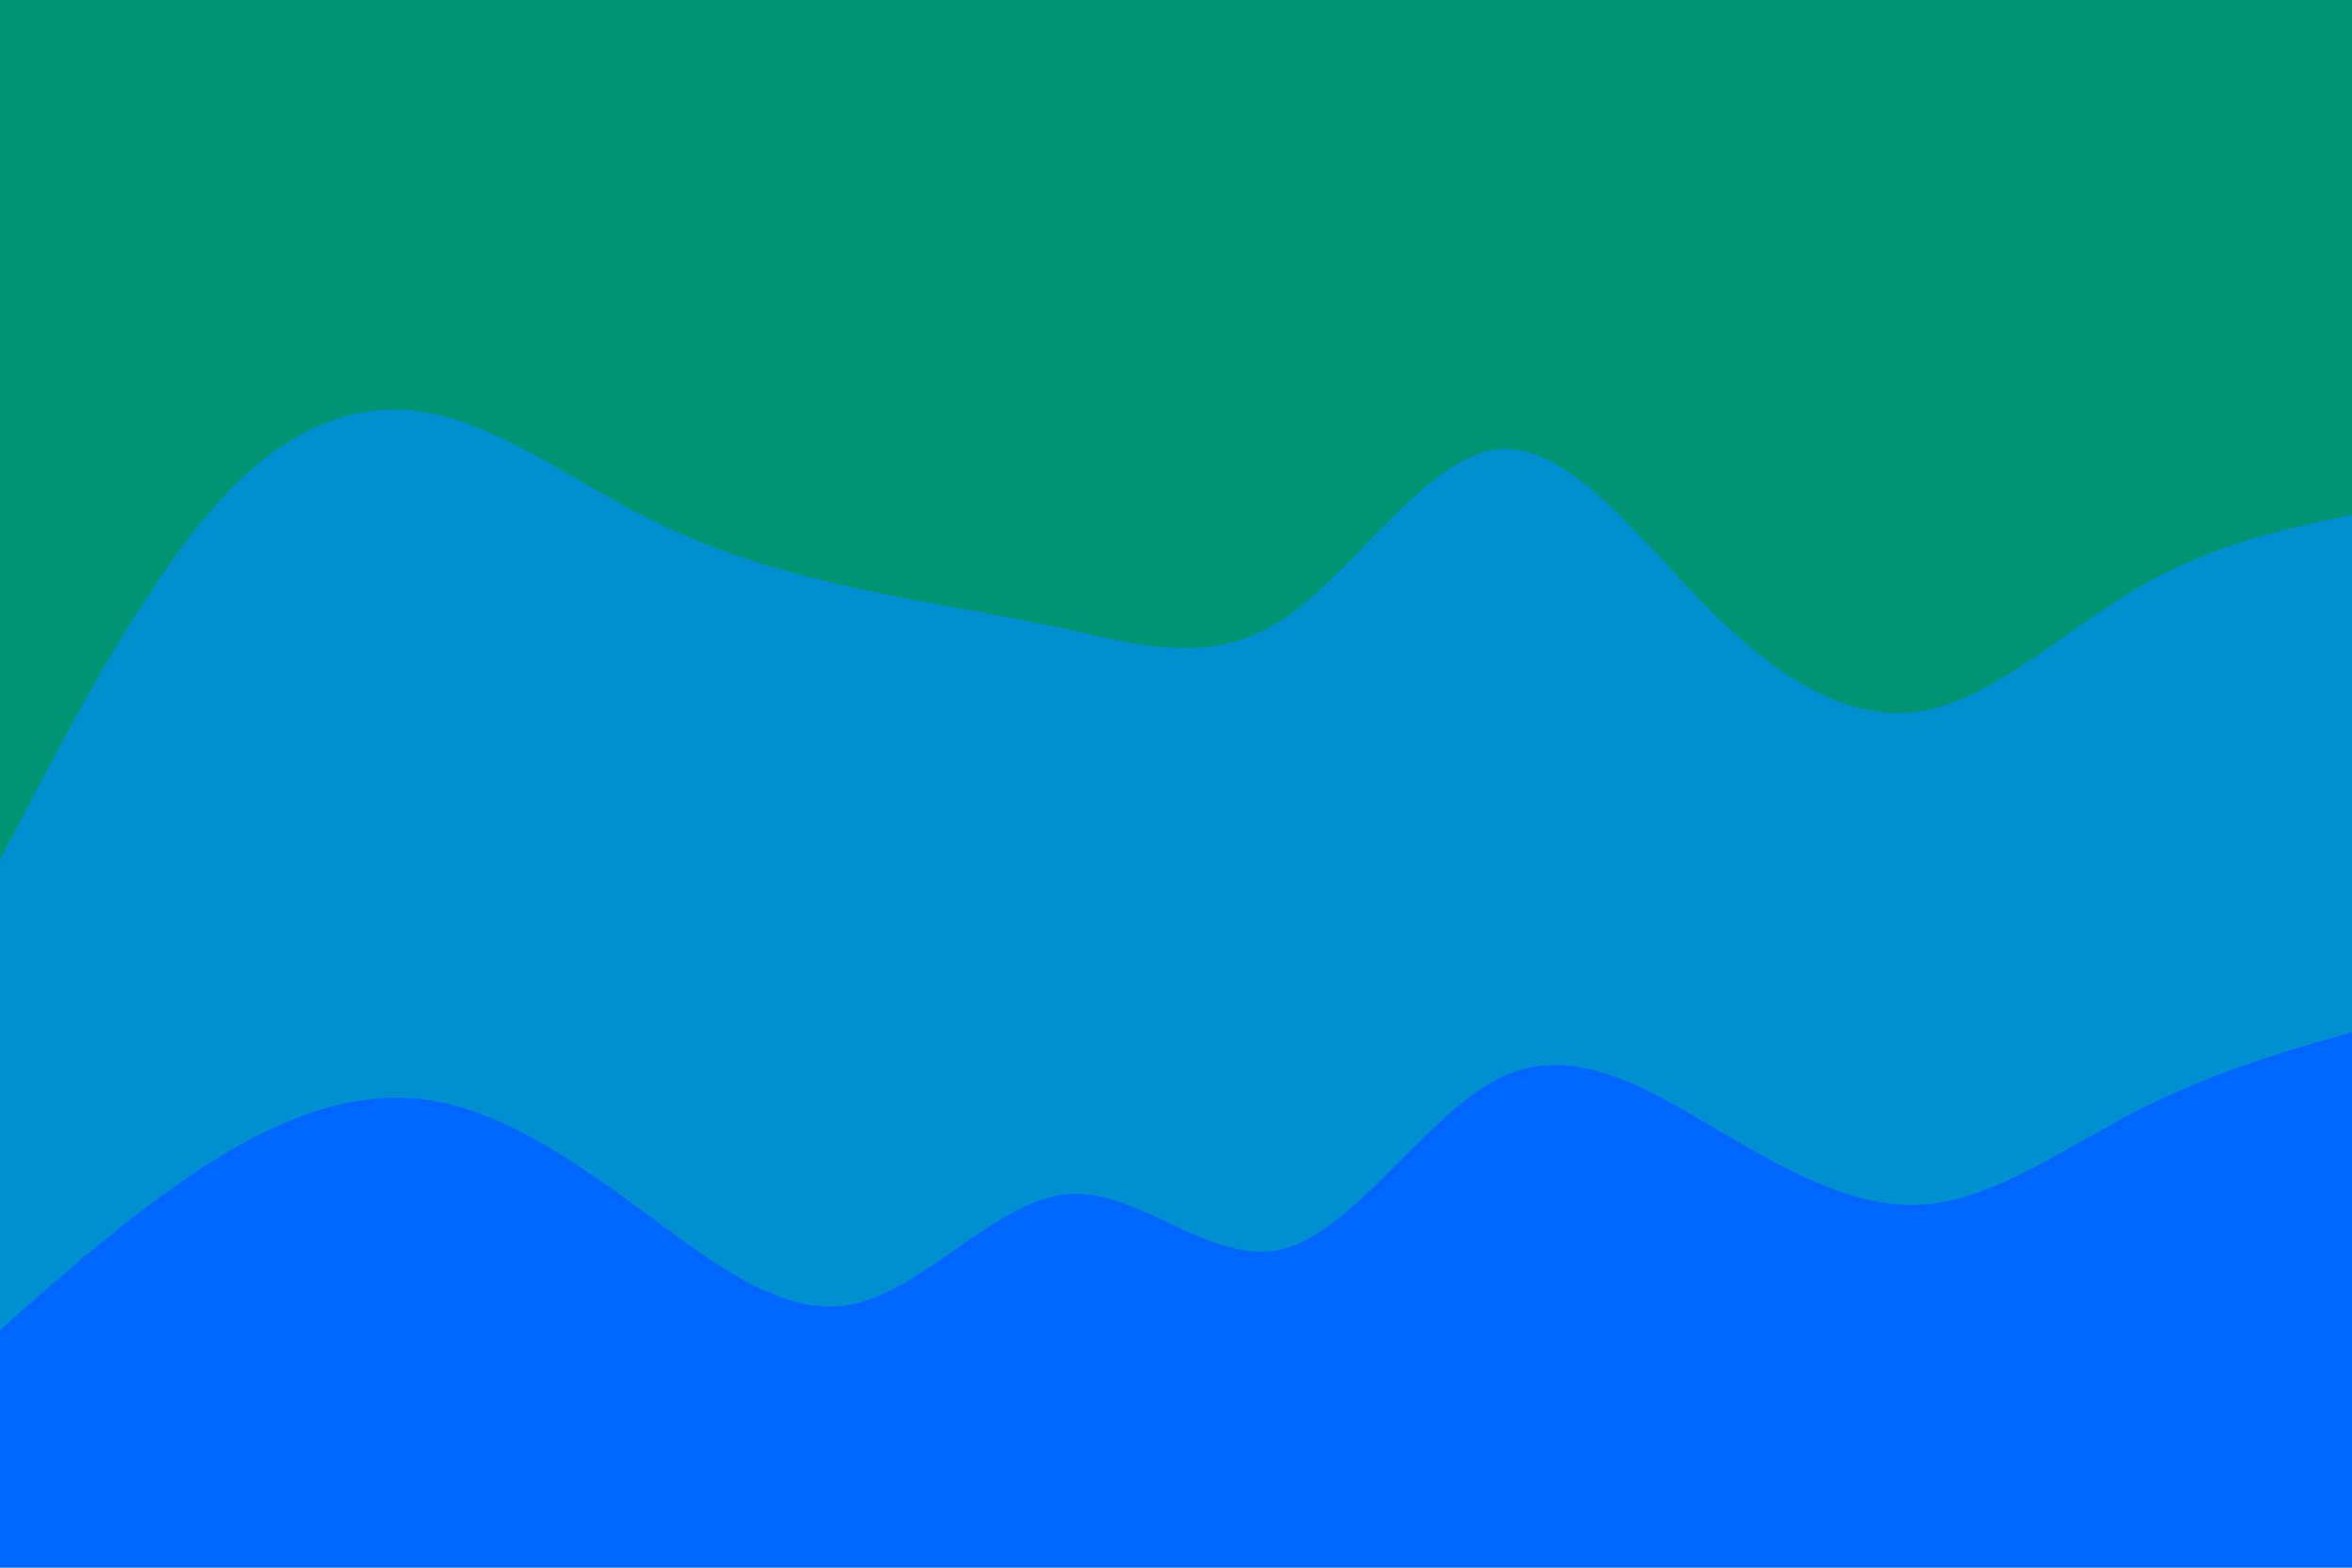
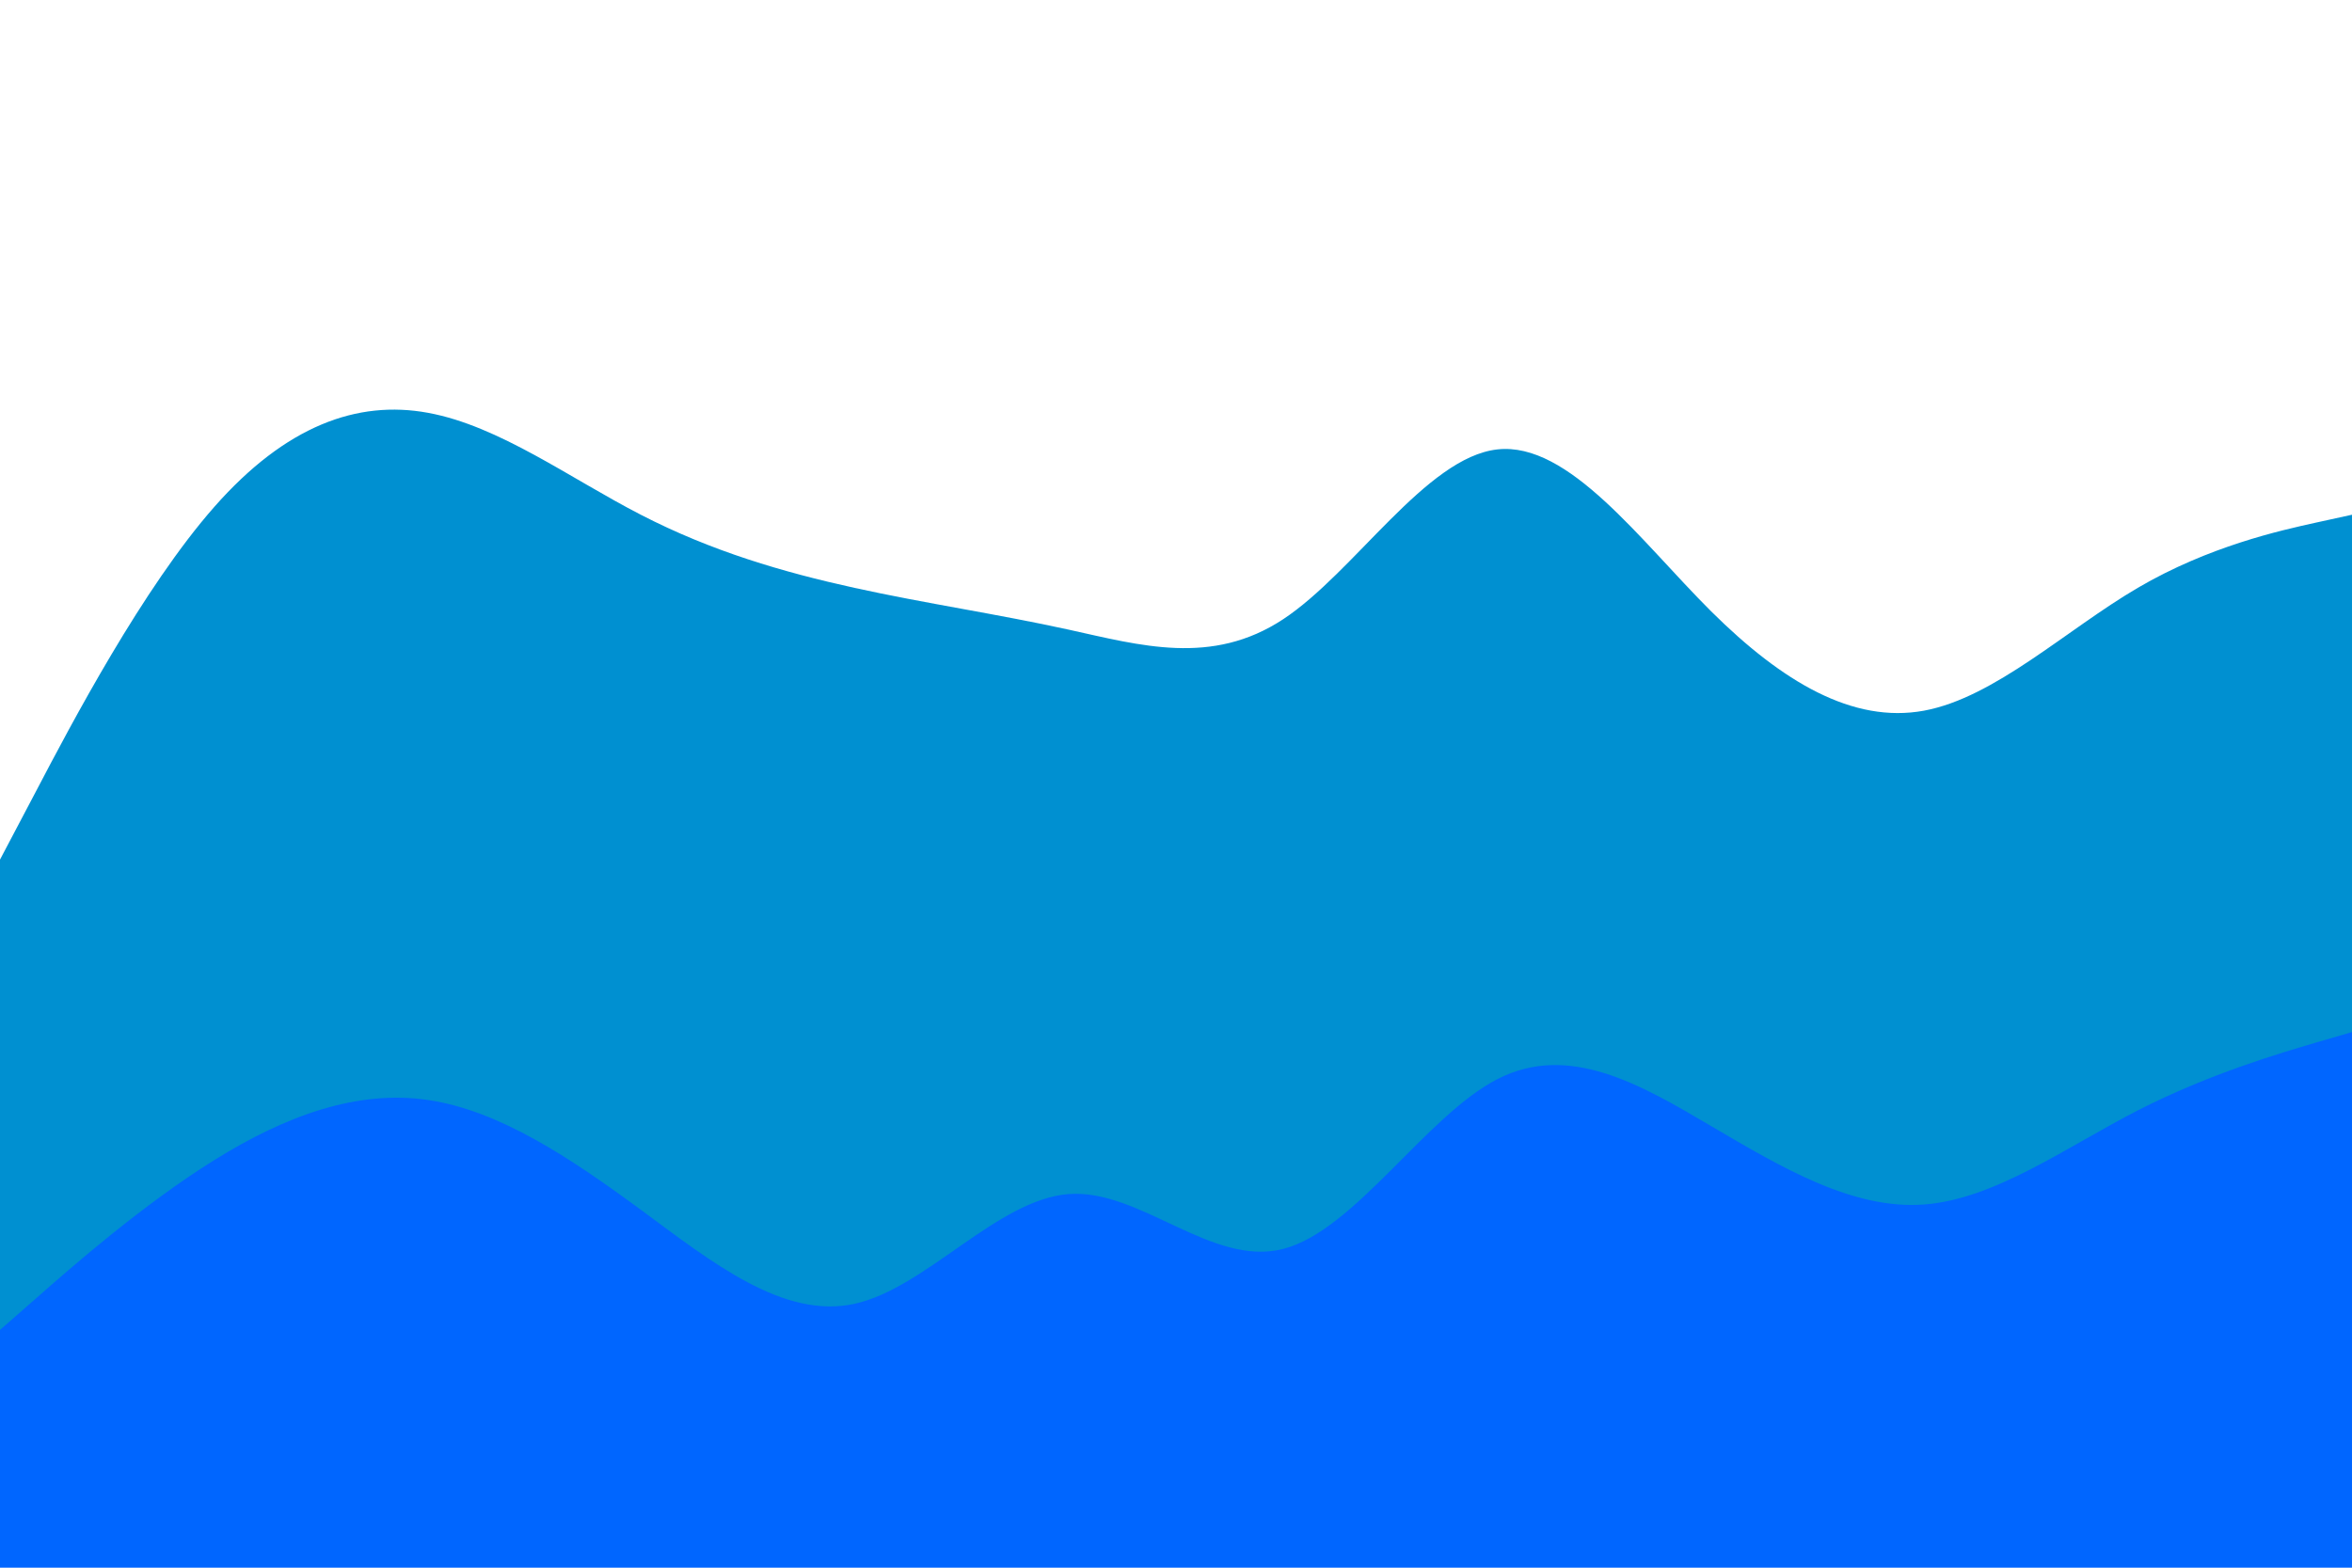
<svg xmlns="http://www.w3.org/2000/svg" id="visual" viewBox="0 0 900 600" width="900" height="600">
-   <path d="M0 331L13.7 305C27.3 279 54.7 227 82 196C109.3 165 136.7 155 163.8 160C191 165 218 185 245.2 199C272.3 213 299.7 221 327 227C354.3 233 381.7 237 409 243C436.3 249 463.7 257 491 239C518.3 221 545.7 177 573 174C600.3 171 627.7 209 654.8 236C682 263 709 279 736.2 274C763.3 269 790.7 243 818 227C845.3 211 872.7 205 886.3 202L900 199L900 0L886.3 0C872.7 0 845.3 0 818 0C790.7 0 763.3 0 736.2 0C709 0 682 0 654.8 0C627.7 0 600.3 0 573 0C545.7 0 518.3 0 491 0C463.7 0 436.3 0 409 0C381.7 0 354.3 0 327 0C299.7 0 272.3 0 245.2 0C218 0 191 0 163.8 0C136.7 0 109.3 0 82 0C54.7 0 27.3 0 13.7 0L0 0Z" fill="#009473" />
-   <path d="M0 511L13.7 499C27.3 487 54.7 463 82 446C109.3 429 136.7 419 163.8 423C191 427 218 445 245.2 465C272.3 485 299.7 507 327 501C354.3 495 381.7 461 409 459C436.3 457 463.7 487 491 480C518.3 473 545.7 429 573 415C600.3 401 627.7 417 654.8 433C682 449 709 465 736.2 463C763.3 461 790.7 441 818 427C845.3 413 872.7 405 886.3 401L900 397L900 197L886.3 200C872.7 203 845.3 209 818 225C790.7 241 763.3 267 736.2 272C709 277 682 261 654.8 234C627.7 207 600.3 169 573 172C545.7 175 518.3 219 491 237C463.7 255 436.3 247 409 241C381.7 235 354.3 231 327 225C299.7 219 272.3 211 245.2 197C218 183 191 163 163.8 158C136.7 153 109.3 163 82 194C54.7 225 27.3 277 13.7 303L0 329Z" fill="#0090d1" />
+   <path d="M0 511L13.7 499C27.3 487 54.7 463 82 446C109.3 429 136.7 419 163.8 423C272.3 485 299.7 507 327 501C354.3 495 381.7 461 409 459C436.3 457 463.7 487 491 480C518.3 473 545.7 429 573 415C600.3 401 627.7 417 654.8 433C682 449 709 465 736.2 463C763.3 461 790.7 441 818 427C845.3 413 872.7 405 886.3 401L900 397L900 197L886.3 200C872.7 203 845.3 209 818 225C790.7 241 763.3 267 736.2 272C709 277 682 261 654.8 234C627.7 207 600.3 169 573 172C545.7 175 518.3 219 491 237C463.7 255 436.3 247 409 241C381.7 235 354.3 231 327 225C299.7 219 272.3 211 245.2 197C218 183 191 163 163.8 158C136.7 153 109.3 163 82 194C54.7 225 27.3 277 13.7 303L0 329Z" fill="#0090d1" />
  <path d="M0 601L13.7 601C27.3 601 54.7 601 82 601C109.3 601 136.7 601 163.8 601C191 601 218 601 245.2 601C272.3 601 299.7 601 327 601C354.3 601 381.7 601 409 601C436.3 601 463.7 601 491 601C518.3 601 545.7 601 573 601C600.3 601 627.7 601 654.8 601C682 601 709 601 736.2 601C763.3 601 790.7 601 818 601C845.3 601 872.7 601 886.3 601L900 601L900 395L886.3 399C872.7 403 845.3 411 818 425C790.7 439 763.3 459 736.2 461C709 463 682 447 654.8 431C627.7 415 600.3 399 573 413C545.7 427 518.3 471 491 478C463.7 485 436.3 455 409 457C381.7 459 354.3 493 327 499C299.7 505 272.3 483 245.2 463C218 443 191 425 163.8 421C136.7 417 109.3 427 82 444C54.7 461 27.3 485 13.7 497L0 509Z" fill="#0066ff" />
</svg>